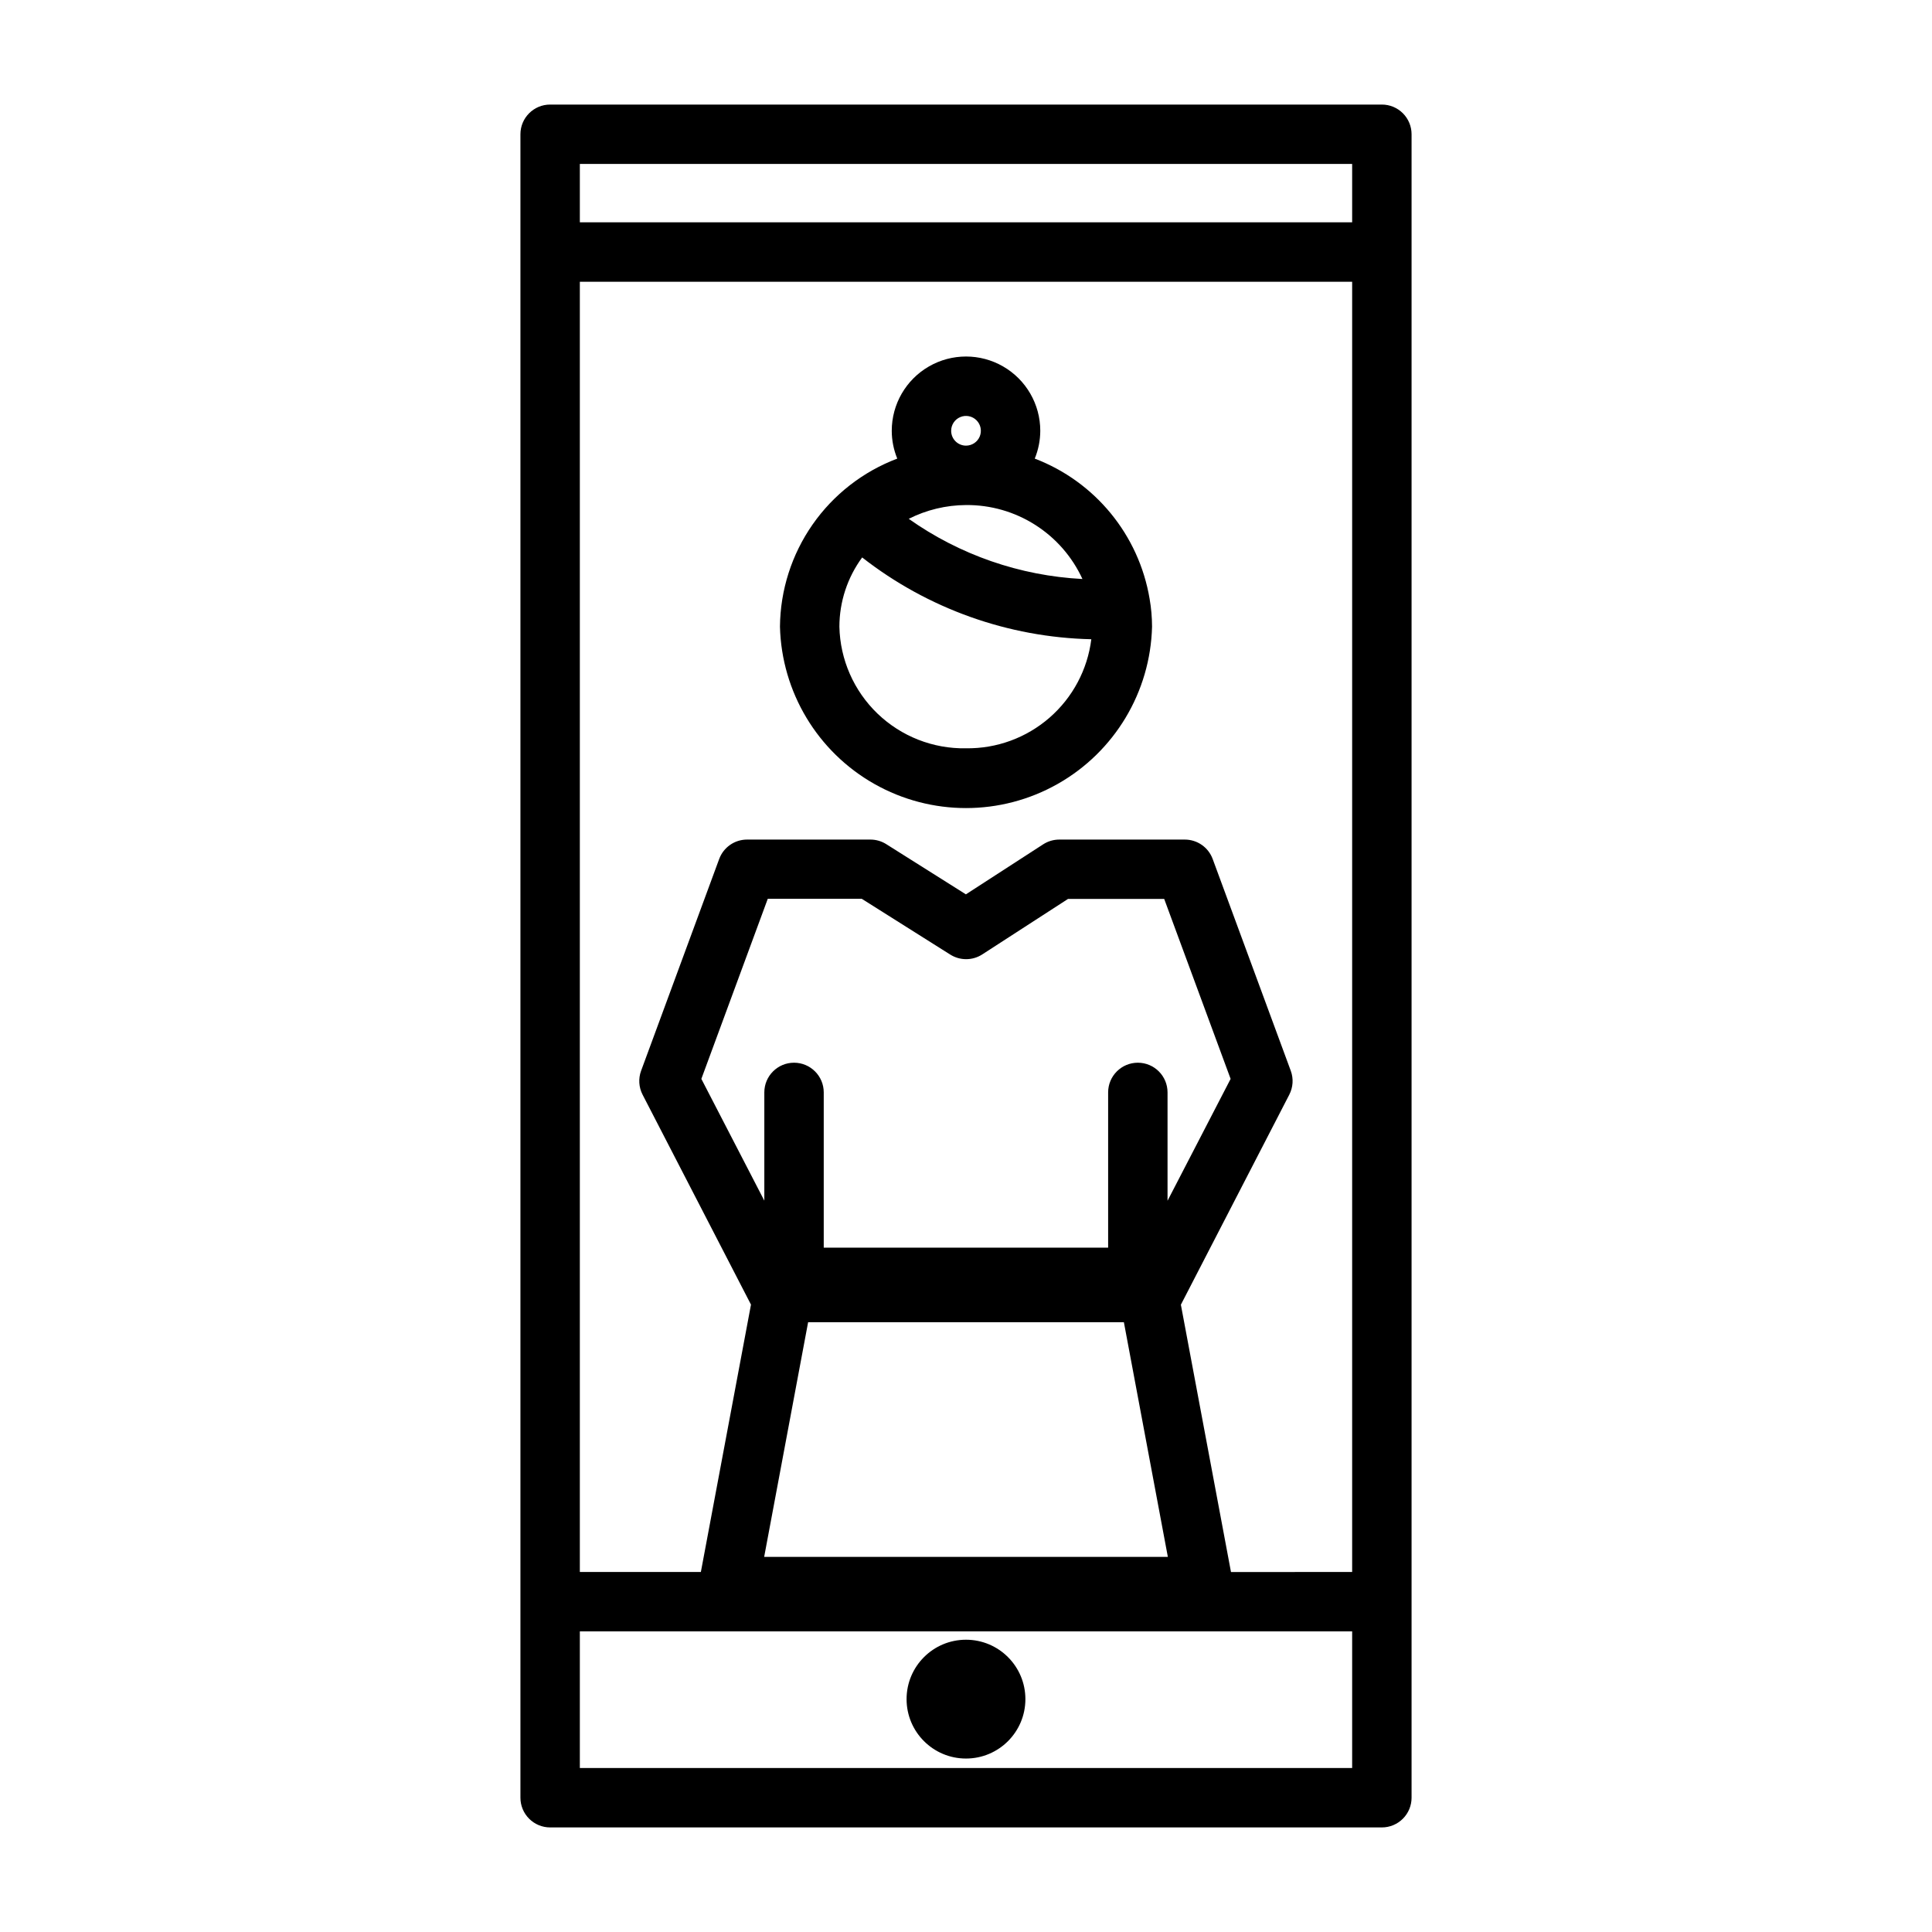
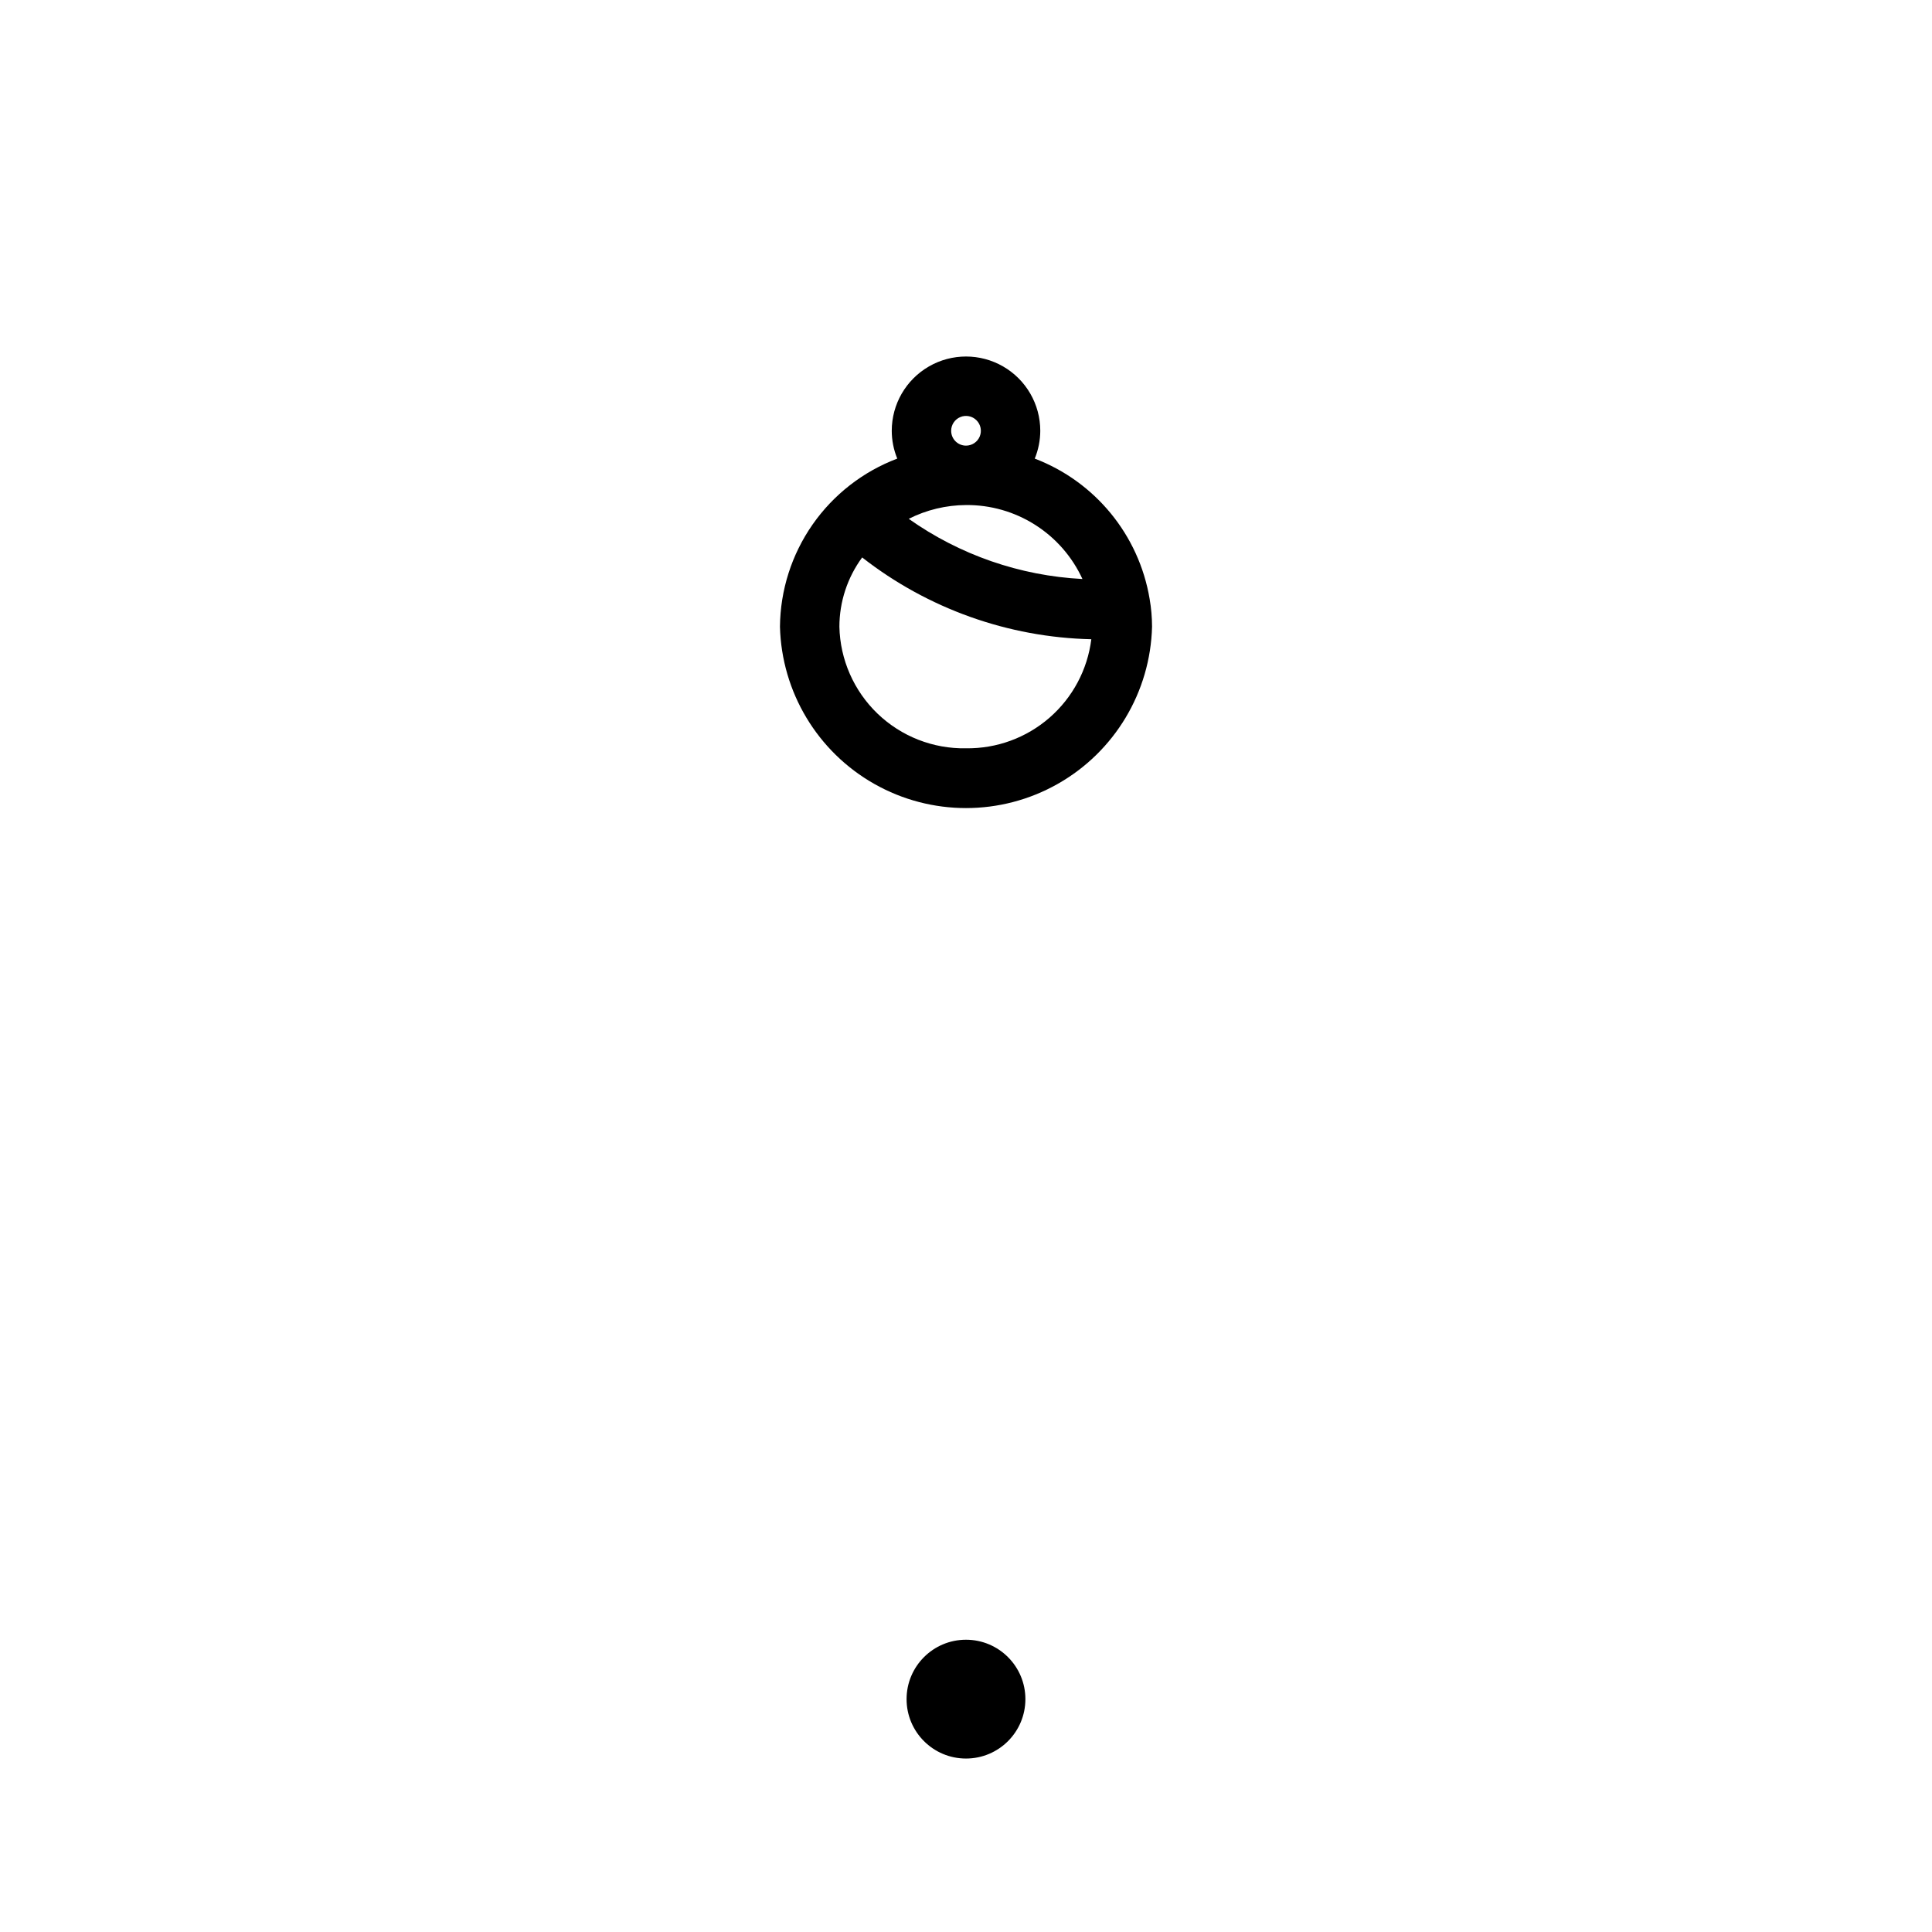
<svg xmlns="http://www.w3.org/2000/svg" fill="#000000" width="800px" height="800px" version="1.1" viewBox="144 144 512 512">
  <g>
-     <path d="m510.21 171.71h-220.42c-4.348 0-7.871 3.523-7.871 7.871v440.83c0 2.09 0.828 4.09 2.305 5.566 1.477 1.477 3.481 2.309 5.566 2.309h220.42c2.086 0 4.09-0.832 5.566-2.309 1.477-1.477 2.305-3.477 2.305-5.566v-440.83c0-2.09-0.828-4.09-2.305-5.566-1.477-1.477-3.481-2.305-5.566-2.305zm-152.05 322.69h83.68l11.652 62.188-106.98 0.004zm95.25-32.188v-28.711c0-4.348-3.523-7.871-7.871-7.871-4.348 0-7.871 3.523-7.871 7.871v41.141h-75.367v-41.141c0-4.348-3.527-7.871-7.875-7.871-4.348 0-7.871 3.523-7.871 7.871v28.688l-16.688-32.273 17.602-47.727h24.906l23.426 14.77v-0.004c2.586 1.648 5.891 1.648 8.473 0l22.766-14.73h25.488l17.602 47.691zm16.816 98.398-13.281-70.848 28.742-55.688-0.004 0.004c1.004-1.957 1.145-4.238 0.387-6.301l-20.695-56.129v0.004c-1.137-3.102-4.09-5.16-7.391-5.156h-33.27c-1.516 0-3 0.441-4.273 1.266l-20.469 13.25-21.098-13.297h0.004c-1.258-0.793-2.711-1.219-4.195-1.219h-32.703c-3.301-0.004-6.25 2.055-7.391 5.156l-20.695 56.129v-0.004c-0.754 2.062-0.617 4.344 0.387 6.301l28.738 55.66-13.281 70.848h-32.074v-341.92h204.67v341.92zm32.109-373.16v15.469h-204.67v-15.469zm-204.67 425.09v-36.211h204.67v36.211z" />
    <path d="m415.74 594.29c0 8.695-7.047 15.742-15.742 15.742s-15.746-7.047-15.746-15.742c0-8.695 7.051-15.746 15.746-15.746s15.742 7.051 15.742 15.746" />
    <path d="m448.66 302.7c-2.84-16.91-14.422-31.051-30.441-37.164 0.961-2.34 1.457-4.844 1.465-7.375 0-7.031-3.754-13.527-9.84-17.043-6.09-3.516-13.594-3.516-19.68 0-6.09 3.516-9.84 10.012-9.84 17.043 0.004 2.531 0.5 5.035 1.461 7.375-9.066 3.426-16.887 9.512-22.438 17.461-5.547 7.945-8.562 17.387-8.648 27.082 0.438 17.316 9.93 33.133 25.004 41.668s33.523 8.535 48.598 0 24.566-24.352 25.004-41.668c-0.004-2.473-0.219-4.941-0.645-7.379zm-17.797-5.258h-0.004c-16.543-0.852-32.508-6.383-46.035-15.949 4.711-2.375 9.906-3.625 15.18-3.652 6.484-0.055 12.848 1.766 18.32 5.246 5.477 3.477 9.828 8.461 12.535 14.355zm-34.793-39.281h-0.004c0-1.59 0.957-3.027 2.43-3.637 1.473-0.609 3.164-0.273 4.289 0.855 1.125 1.125 1.461 2.816 0.855 4.289-0.609 1.469-2.047 2.43-3.637 2.43-2.176 0-3.938-1.762-3.938-3.938zm3.934 84.145c-8.723 0.164-17.148-3.141-23.441-9.18-6.289-6.039-9.93-14.328-10.117-23.047 0.012-6.606 2.125-13.031 6.035-18.352 17.379 13.578 38.68 21.18 60.727 21.68-1.008 8.059-4.953 15.461-11.082 20.793-6.125 5.332-14 8.219-22.121 8.105z" />
  </g>
</svg>